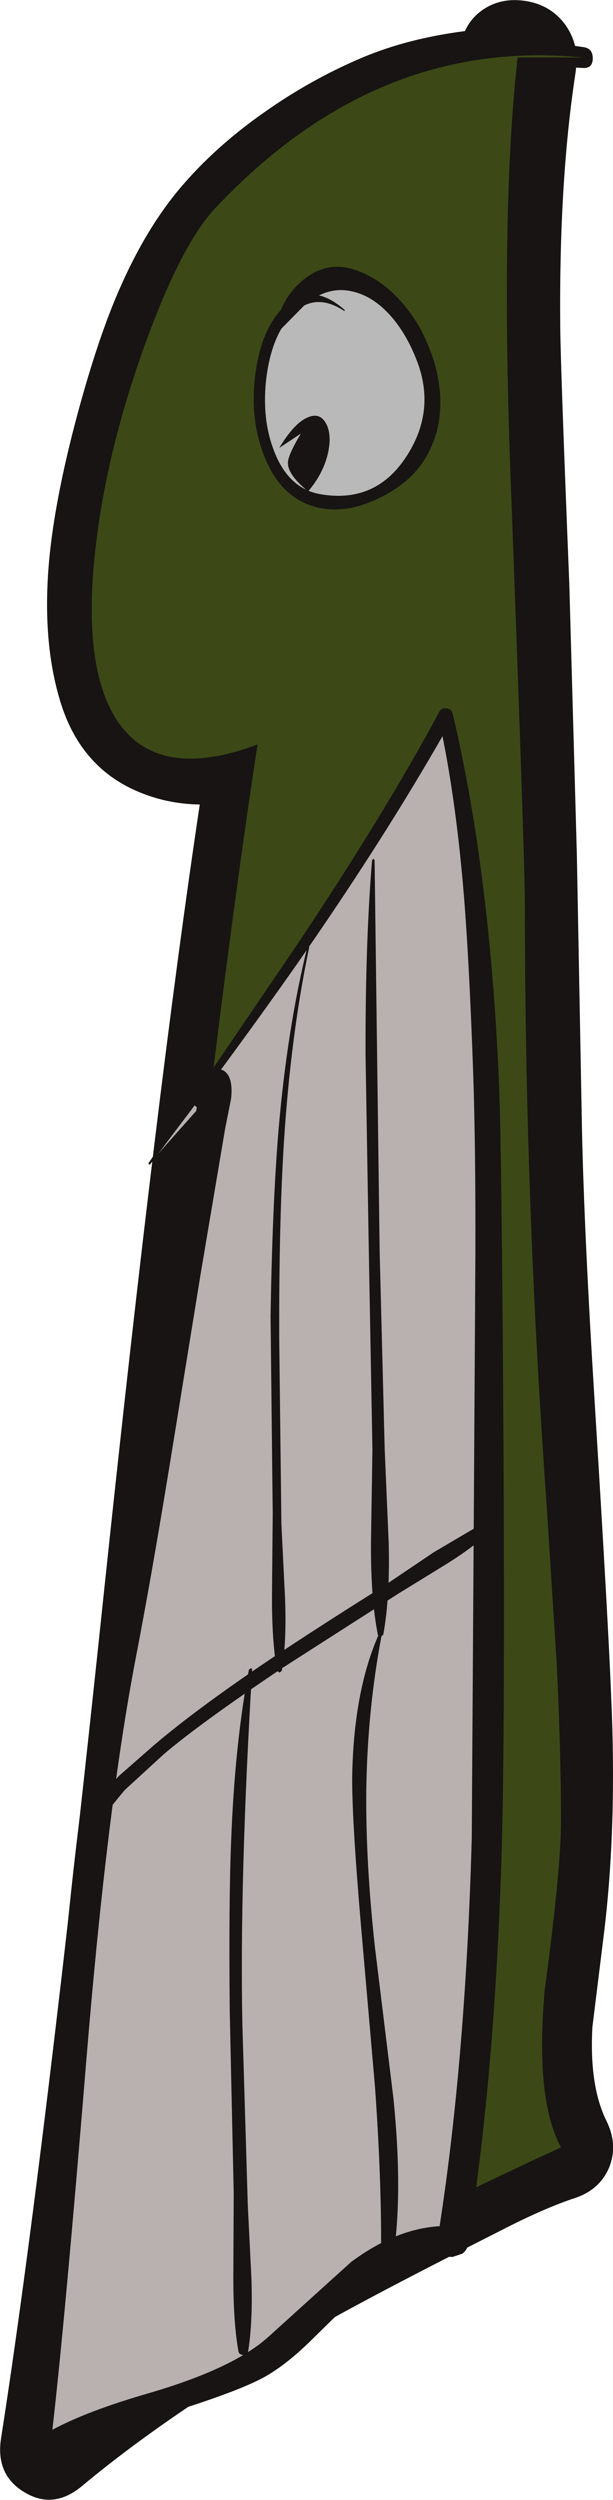
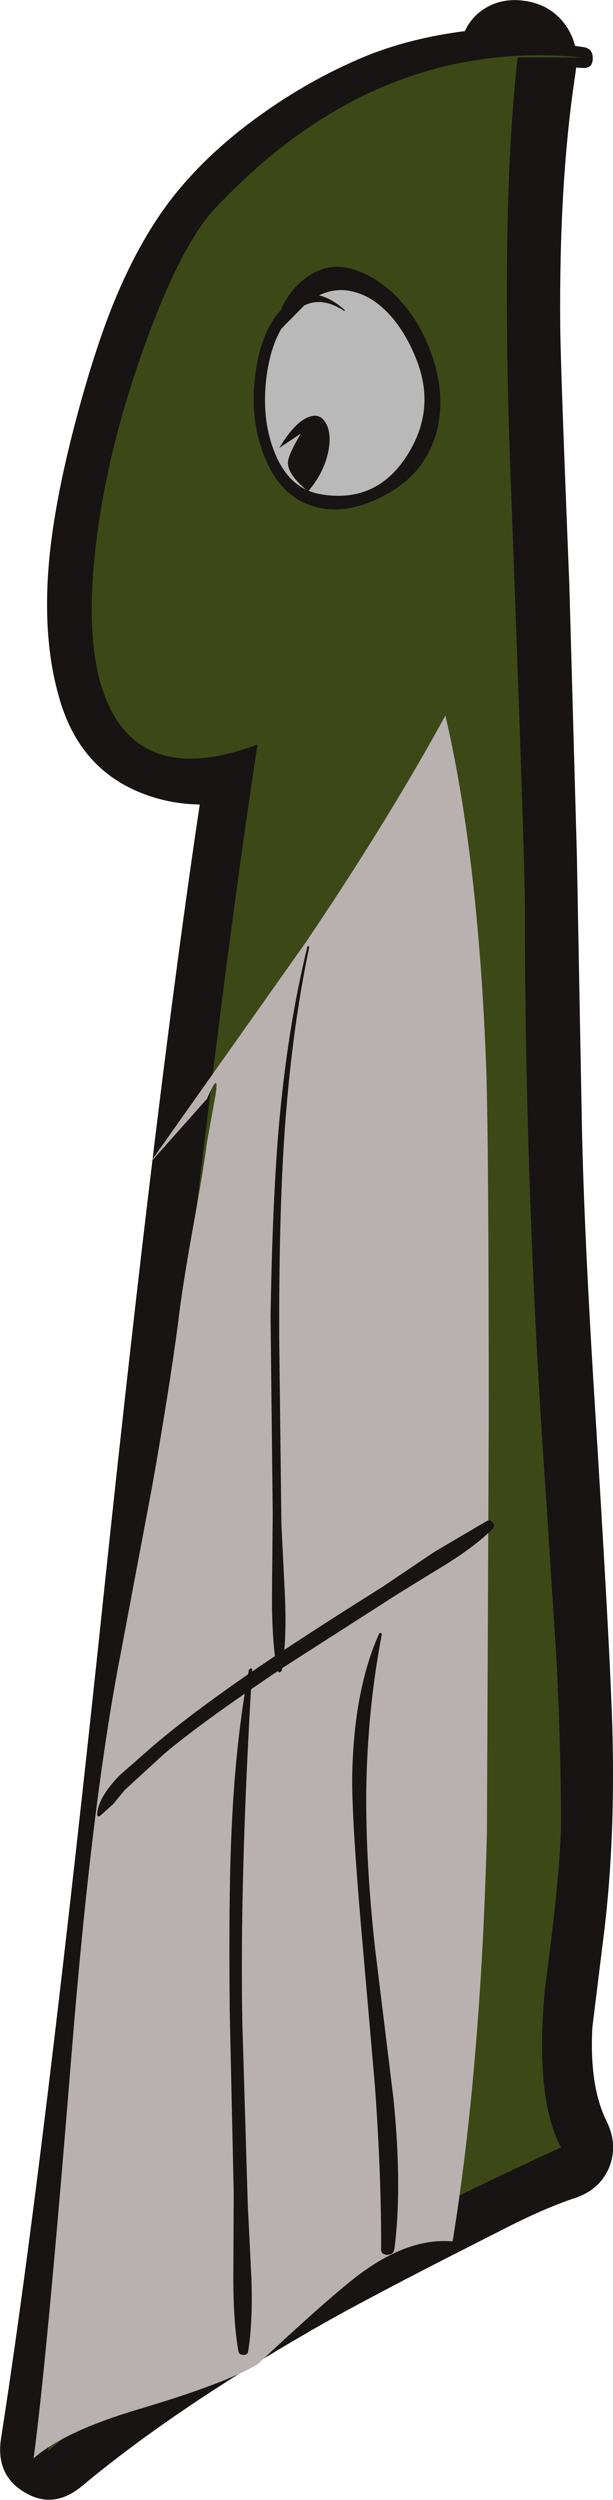
<svg xmlns="http://www.w3.org/2000/svg" height="345.7px" width="84.85px">
  <g transform="matrix(1.0, 0.0, 0.0, 1.0, 42.45, 172.85)">
    <path d="M-0.65 -148.05 Q-6.55 -143.45 -9.1 -139.7 -12.75 -134.5 -15.6 -126.9 -17.6 -121.6 -19.85 -113.1 -22.35 -103.8 -23.2 -97.4 -24.45 -88.25 -23.0 -81.85 L-22.25 -79.0 -21.15 -76.8 Q-20.25 -75.5 -19.0 -74.85 L-17.25 -74.35 -15.0 -74.4 Q-13.85 -74.5 -11.9 -75.15 L-8.55 -76.4 Q-4.8 -77.75 -2.15 -74.7 0.25 -71.85 -0.3 -68.1 -5.7 -30.55 -14.6 49.9 -21.5 112.15 -26.75 150.65 -16.75 143.45 -5.25 136.85 4.8 131.2 13.3 126.85 14.2 126.4 22.5 122.5 L26.45 120.65 Q25.65 117.25 25.4 113.45 25.05 107.6 26.05 98.6 28.2 80.35 27.65 65.6 L25.4 25.3 Q23.7 -1.0 23.25 -15.05 22.9 -25.05 22.5 -53.6 22.1 -77.8 21.4 -92.15 20.3 -114.3 20.1 -128.55 19.9 -145.2 20.65 -159.4 14.75 -157.65 10.3 -155.3 4.85 -152.45 -0.65 -148.05 M-26.5 -131.5 Q-22.65 -140.75 -17.55 -146.8 -12.75 -152.5 -5.9 -157.3 0.6 -161.9 7.85 -164.95 14.1 -167.55 21.9 -168.55 22.65 -170.2 24.1 -171.3 26.65 -173.2 30.05 -172.75 33.5 -172.3 35.55 -169.75 36.7 -168.3 37.15 -166.5 L38.2 -166.35 Q39.6 -166.2 39.6 -164.8 39.6 -163.35 38.2 -163.45 L37.3 -163.5 37.2 -162.7 Q34.9 -147.65 35.1 -127.5 35.15 -121.95 36.35 -92.15 L37.4 -54.55 38.1 -16.95 Q38.4 -2.25 39.95 22.45 41.75 51.55 42.15 61.8 42.95 79.45 41.2 94.1 L39.55 107.45 Q39.1 115.6 41.5 120.45 43.1 123.7 41.9 126.8 40.6 129.95 37.15 131.1 33.2 132.4 27.85 135.1 L18.8 139.7 Q7.3 145.6 1.7 148.8 -18.15 160.15 -31.0 170.85 -35.0 174.25 -39.05 171.8 -43.1 169.4 -42.3 164.3 -36.35 126.25 -27.95 46.25 -20.7 -22.3 -14.8 -61.6 -18.9 -61.65 -22.65 -63.1 -31.3 -66.4 -34.15 -76.0 -36.65 -84.3 -35.65 -95.35 -34.9 -103.5 -32.0 -114.55 -29.3 -124.75 -26.5 -131.5" fill="#171413" fill-rule="evenodd" stroke="none" />
    <path d="M-22.55 -124.75 Q-17.5 -138.8 -12.8 -143.9 9.5 -167.75 38.2 -164.9 L29.2 -164.9 Q26.85 -144.2 28.2 -107.5 30.2 -53.85 30.2 -47.9 30.2 -6.9 33.2 35.1 L34.6 57.1 Q35.2 69.2 35.2 79.1 35.2 85.6 32.95 102.35 31.6 117.45 35.2 124.1 14.05 133.8 -1.8 142.85 -22.1 154.45 -35.8 166.1 -29.8 127.1 -21.3 48.1 -12.8 -30.9 -6.8 -69.9 -20.7 -64.7 -26.3 -73.3 -31.0 -80.55 -29.3 -96.4 -27.85 -109.95 -22.55 -124.75" fill="#3c4917" fill-rule="evenodd" stroke="none" />
    <path d="M24.85 -25.25 Q25.2 -15.15 25.2 24.1 L24.95 80.6 Q24.1 113.1 20.2 137.1 13.4 136.5 5.6 143.0 1.2 146.6 -6.8 154.1 -11.15 156.7 -23.05 160.25 -33.45 163.3 -37.8 167.1 -35.95 153.35 -32.55 111.25 -29.75 76.4 -25.8 56.1 L-21.4 32.75 Q-19.1 19.8 -17.8 10.1 -17.25 5.3 -15.8 -2.75 -14.25 -11.3 -13.8 -14.9 L-12.65 -21.25 Q-12.0 -25.1 -13.8 -20.9 L-21.8 -11.9 -0.15 -42.5 Q11.3 -59.45 19.2 -73.9 23.75 -54.4 24.85 -25.25" fill="#b8b1b0" fill-rule="evenodd" stroke="none" />
-     <path d="M-11.85 -24.95 L-11.6 -24.85 Q-10.15 -24.1 -10.45 -21.0 L-11.3 -16.7 -14.65 3.15 -19.0 29.95 Q-21.55 45.55 -23.7 56.65 -27.65 77.3 -30.5 112.05 -33.45 147.95 -35.2 163.15 -30.35 160.55 -22.05 158.15 -10.15 154.7 -5.3 150.3 L6.15 139.95 Q12.35 135.35 18.4 135.0 22.0 111.75 22.85 81.35 L23.2 25.95 23.35 0.8 Q23.4 -13.9 23.05 -24.4 22.5 -40.0 21.75 -49.15 20.75 -61.3 18.8 -71.05 10.95 -57.35 0.3 -41.9 -4.85 -34.45 -11.85 -24.95 M18.35 -74.4 Q18.65 -75.0 19.35 -74.9 20.05 -74.8 20.2 -74.2 25.35 -52.4 26.6 -23.5 27.0 -14.65 27.25 27.8 27.45 67.35 27.0 82.85 26.1 113.7 22.3 137.65 22.2 138.3 21.55 138.8 L20.2 139.25 Q13.1 138.95 6.15 145.35 L0.45 150.95 Q-2.9 154.2 -5.75 155.8 -9.65 158.0 -21.4 161.55 -31.55 164.6 -36.35 168.55 -37.3 169.35 -38.6 168.9 -40.0 168.5 -39.8 167.1 -38.05 153.45 -35.0 115.0 -32.45 82.15 -29.15 63.0 L-24.15 36.6 Q-21.1 20.6 -19.9 10.1 L-17.8 -2.4 Q-16.25 -10.3 -16.0 -14.9 L-15.25 -19.5 -15.2 -19.7 -15.5 -20.0 -21.65 -11.85 -21.85 -11.8 -21.9 -12.0 -15.55 -21.3 -15.55 -21.4 -13.9 -24.55 Q-13.5 -24.95 -13.0 -25.05 L-1.0 -42.7 Q10.9 -60.55 18.35 -74.4" fill="#171413" fill-rule="evenodd" stroke="none" />
    <path d="M-25.95 72.7 L-21.1 68.45 Q-15.5 63.7 -6.6 57.65 -0.05 53.2 10.55 46.55 L17.6 41.8 24.9 37.5 Q25.4 37.25 25.75 37.7 26.15 38.15 25.7 38.6 23.4 40.9 19.4 43.4 L12.65 47.55 -3.35 57.8 Q-14.75 65.45 -19.8 69.75 L-25.2 74.7 -26.8 76.65 -28.65 78.3 Q-29.0 78.4 -29.0 78.1 -28.95 75.85 -25.95 72.7" fill="#171413" fill-rule="evenodd" stroke="none" />
    <path d="M0.1 -41.95 L0.25 -42.05 0.35 -41.85 Q-2.2 -29.75 -3.15 -14.9 -3.85 -3.75 -3.8 12.35 L-3.5 37.9 -3.0 48.05 Q-2.75 54.2 -3.45 58.2 L-3.75 58.45 -4.1 58.2 Q-4.85 54.0 -4.8 47.4 L-4.7 36.5 -5.0 9.2 Q-4.75 -6.25 -3.9 -16.55 -2.7 -30.55 0.1 -41.95" fill="#171413" fill-rule="evenodd" stroke="none" />
-     <path d="M9.05 -53.9 L9.25 -54.1 9.4 -53.9 9.75 -26.85 10.1 0.2 10.8 27.6 11.35 40.45 Q11.55 48.05 10.6 53.2 L10.25 53.5 Q9.9 53.5 9.85 53.2 8.85 48.15 8.9 40.45 L9.1 27.6 8.6 0.2 8.15 -26.85 Q8.1 -42.35 9.05 -53.9" fill="#171413" fill-rule="evenodd" stroke="none" />
    <path d="M-8.0 58.05 L-7.75 57.85 Q-7.5 57.9 -7.55 58.1 -9.3 87.15 -8.9 107.15 L-8.15 132.1 -7.65 142.2 Q-7.45 148.25 -8.1 152.3 -8.15 152.8 -8.75 152.8 -9.35 152.8 -9.45 152.3 -10.2 148.0 -10.15 141.4 L-10.1 130.4 -10.65 105.3 Q-10.8 89.75 -10.45 81.6 -9.95 68.35 -8.0 58.05" fill="#171413" fill-rule="evenodd" stroke="none" />
    <path d="M10.05 53.0 L10.3 52.95 10.4 53.15 Q8.4 63.6 8.25 74.75 8.15 84.6 9.45 96.45 L12.0 117.25 Q13.25 129.5 12.15 138.1 12.05 138.95 11.15 138.95 10.25 138.95 10.3 138.1 10.35 128.25 9.45 115.65 L7.5 93.25 Q6.25 78.65 6.3 72.85 6.5 60.9 10.05 53.0" fill="#171413" fill-rule="evenodd" stroke="none" />
    <path d="M-1.9 -130.95 Q1.1 -134.75 5.15 -134.3 9.95 -133.8 13.85 -128.15 17.7 -122.5 17.45 -116.35 17.15 -109.4 11.2 -105.9 2.95 -101.1 -1.95 -105.45 -6.1 -109.1 -6.4 -117.15 -6.75 -124.85 -3.55 -129.25 L-1.9 -130.95" fill="#b9b9b9" fill-rule="evenodd" stroke="none" />
    <path d="M1.7 -132.0 Q3.45 -131.6 5.3 -129.95 L5.2 -129.85 Q2.15 -131.85 -0.35 -130.6 L-3.4 -127.5 -3.5 -127.4 Q-5.0 -124.85 -5.55 -120.85 -6.3 -115.05 -4.5 -110.45 -2.5 -105.25 1.95 -104.5 9.6 -103.2 13.85 -109.8 17.95 -116.15 15.2 -123.1 13.9 -126.45 11.9 -128.85 9.4 -131.8 6.5 -132.5 4.05 -133.15 1.7 -132.0 M-3.6 -129.95 Q-2.45 -132.6 -0.35 -134.25 2.9 -136.8 6.65 -135.55 10.05 -134.4 12.75 -131.5 15.25 -128.85 16.75 -125.25 18.55 -121.0 18.5 -116.95 18.45 -112.45 16.05 -108.9 14.1 -106.0 10.2 -104.05 6.25 -102.1 2.8 -102.45 -3.2 -103.15 -5.8 -109.6 -8.0 -115.0 -7.05 -121.5 -6.25 -127.05 -3.6 -129.95" fill="#171413" fill-rule="evenodd" stroke="none" />
    <path d="M-0.8 -112.9 L-3.8 -110.9 Q-1.7 -114.4 0.2 -115.15 1.85 -115.85 2.7 -114.25 3.5 -112.75 2.95 -110.2 2.3 -107.35 0.2 -104.9 -2.95 -107.45 -2.55 -109.25 -2.3 -110.4 -0.8 -112.9" fill="#171413" fill-rule="evenodd" stroke="none" />
  </g>
</svg>